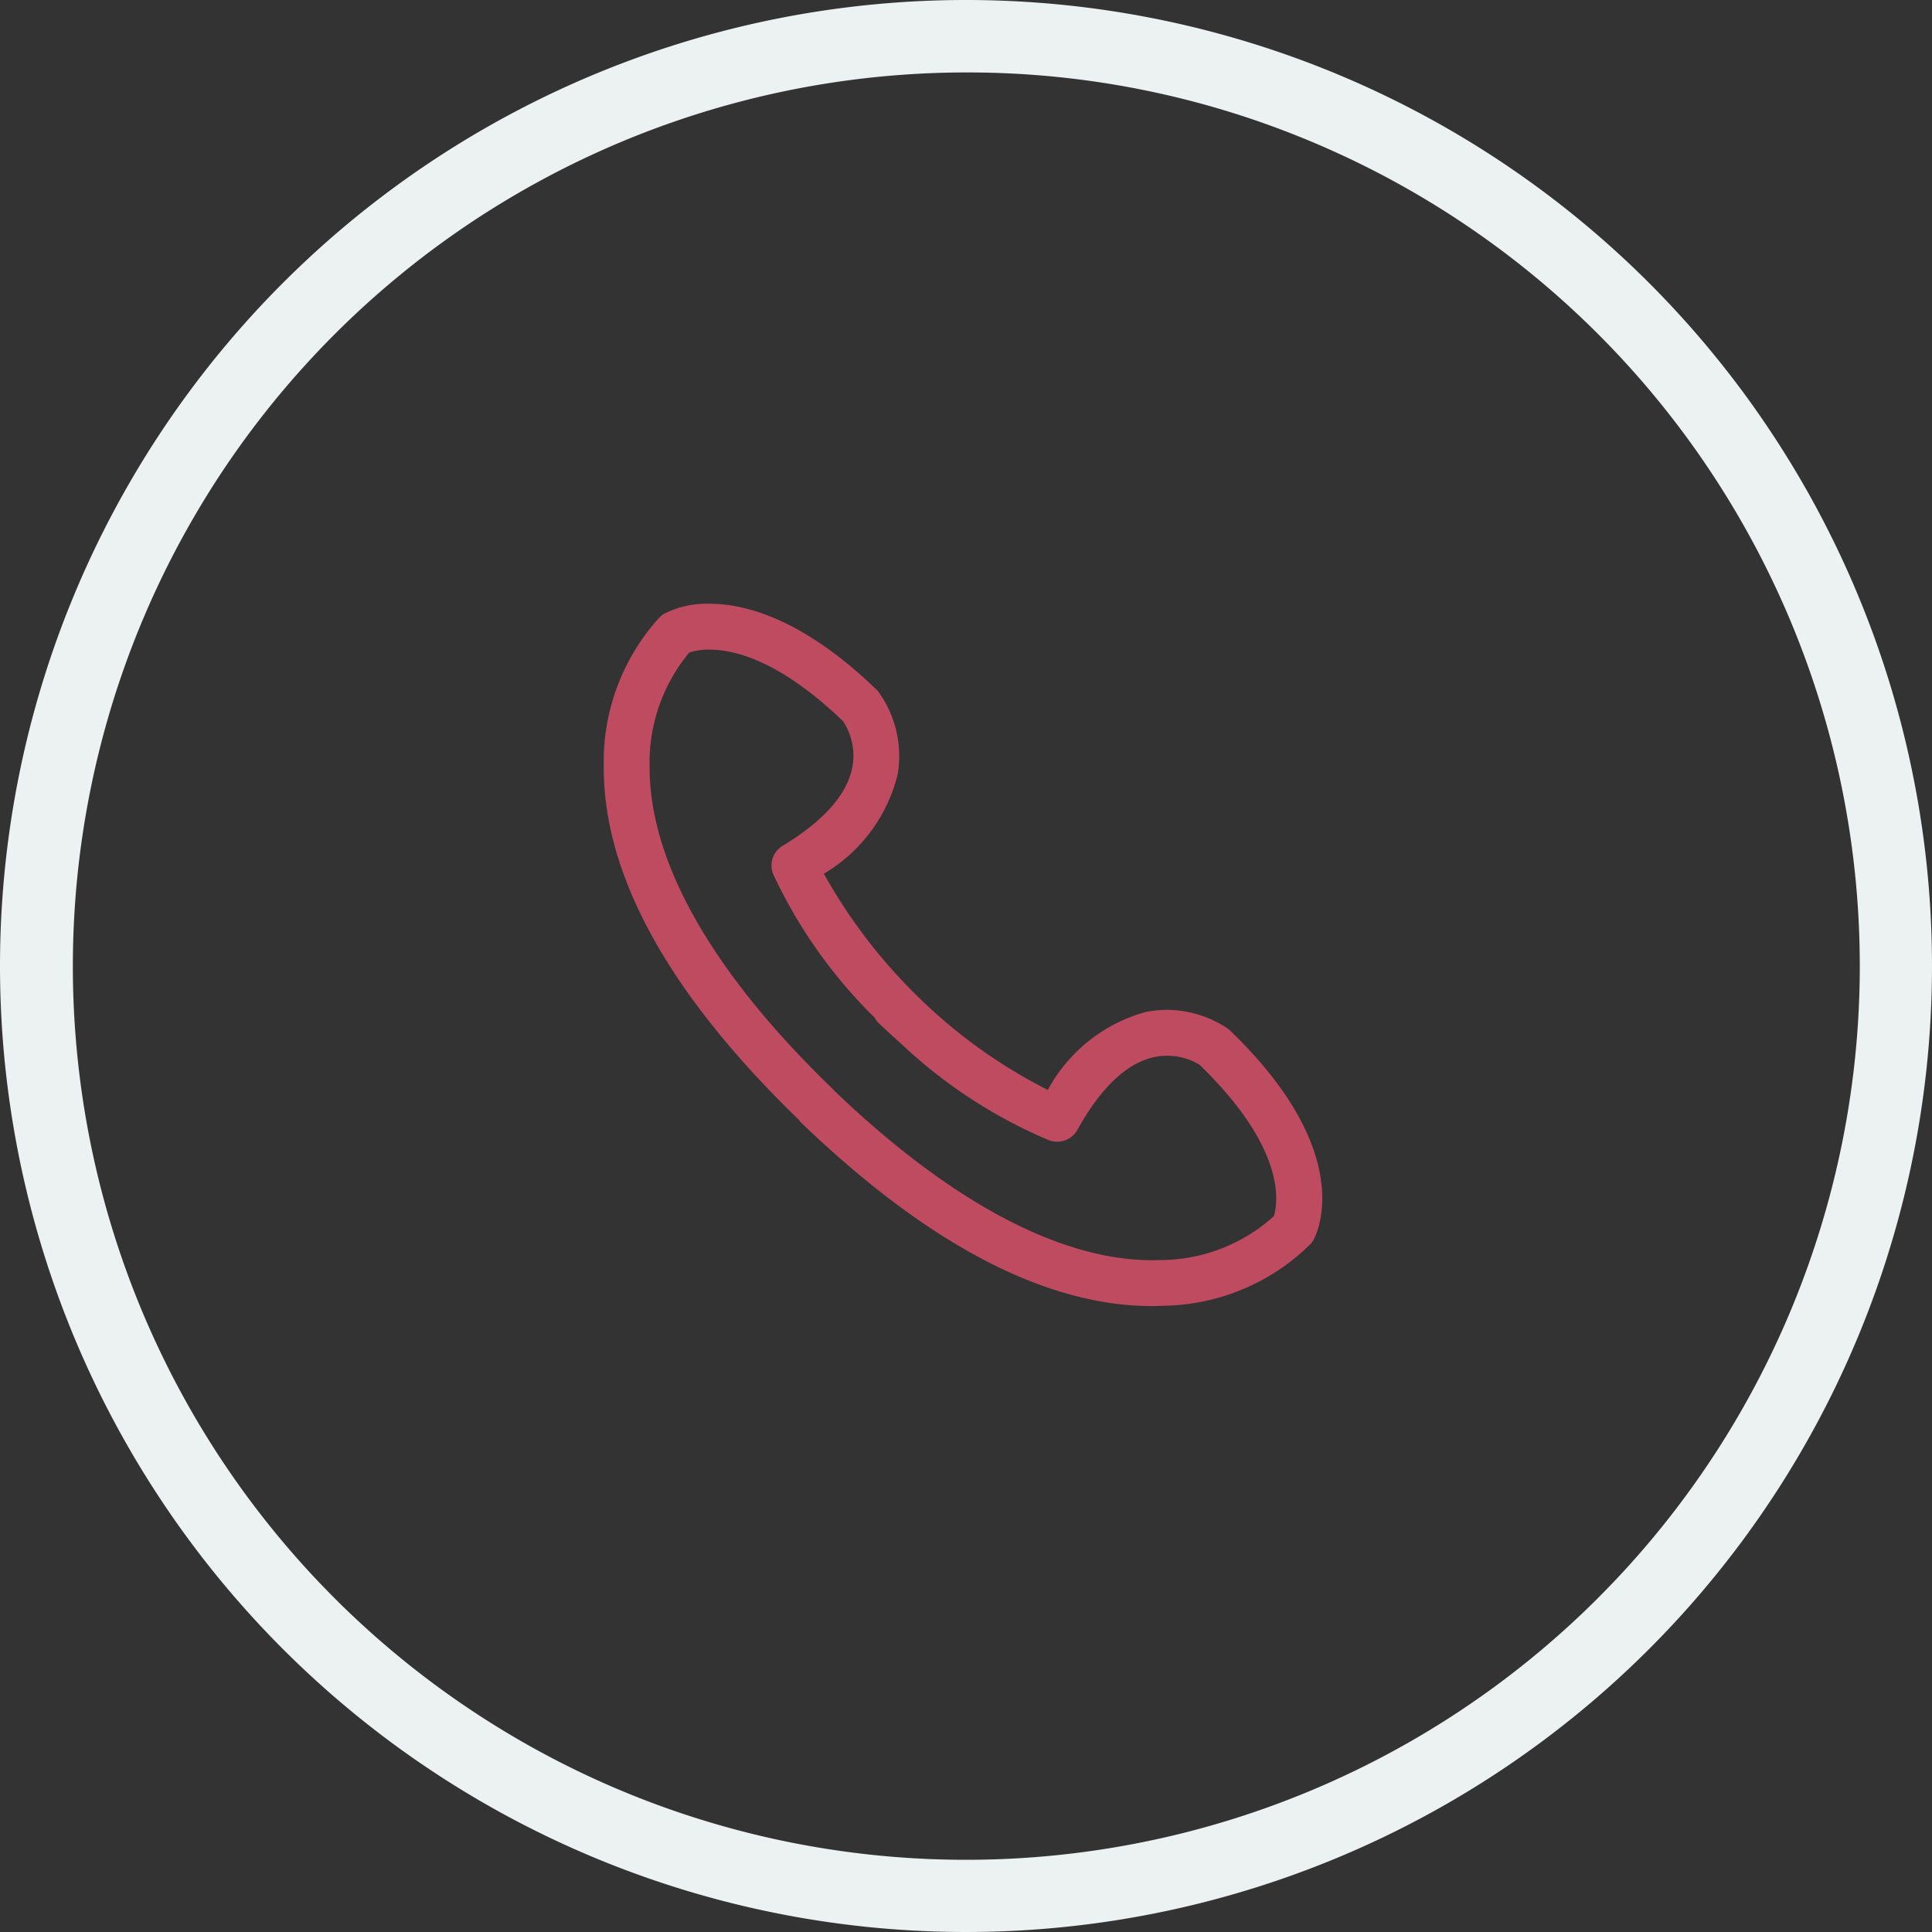
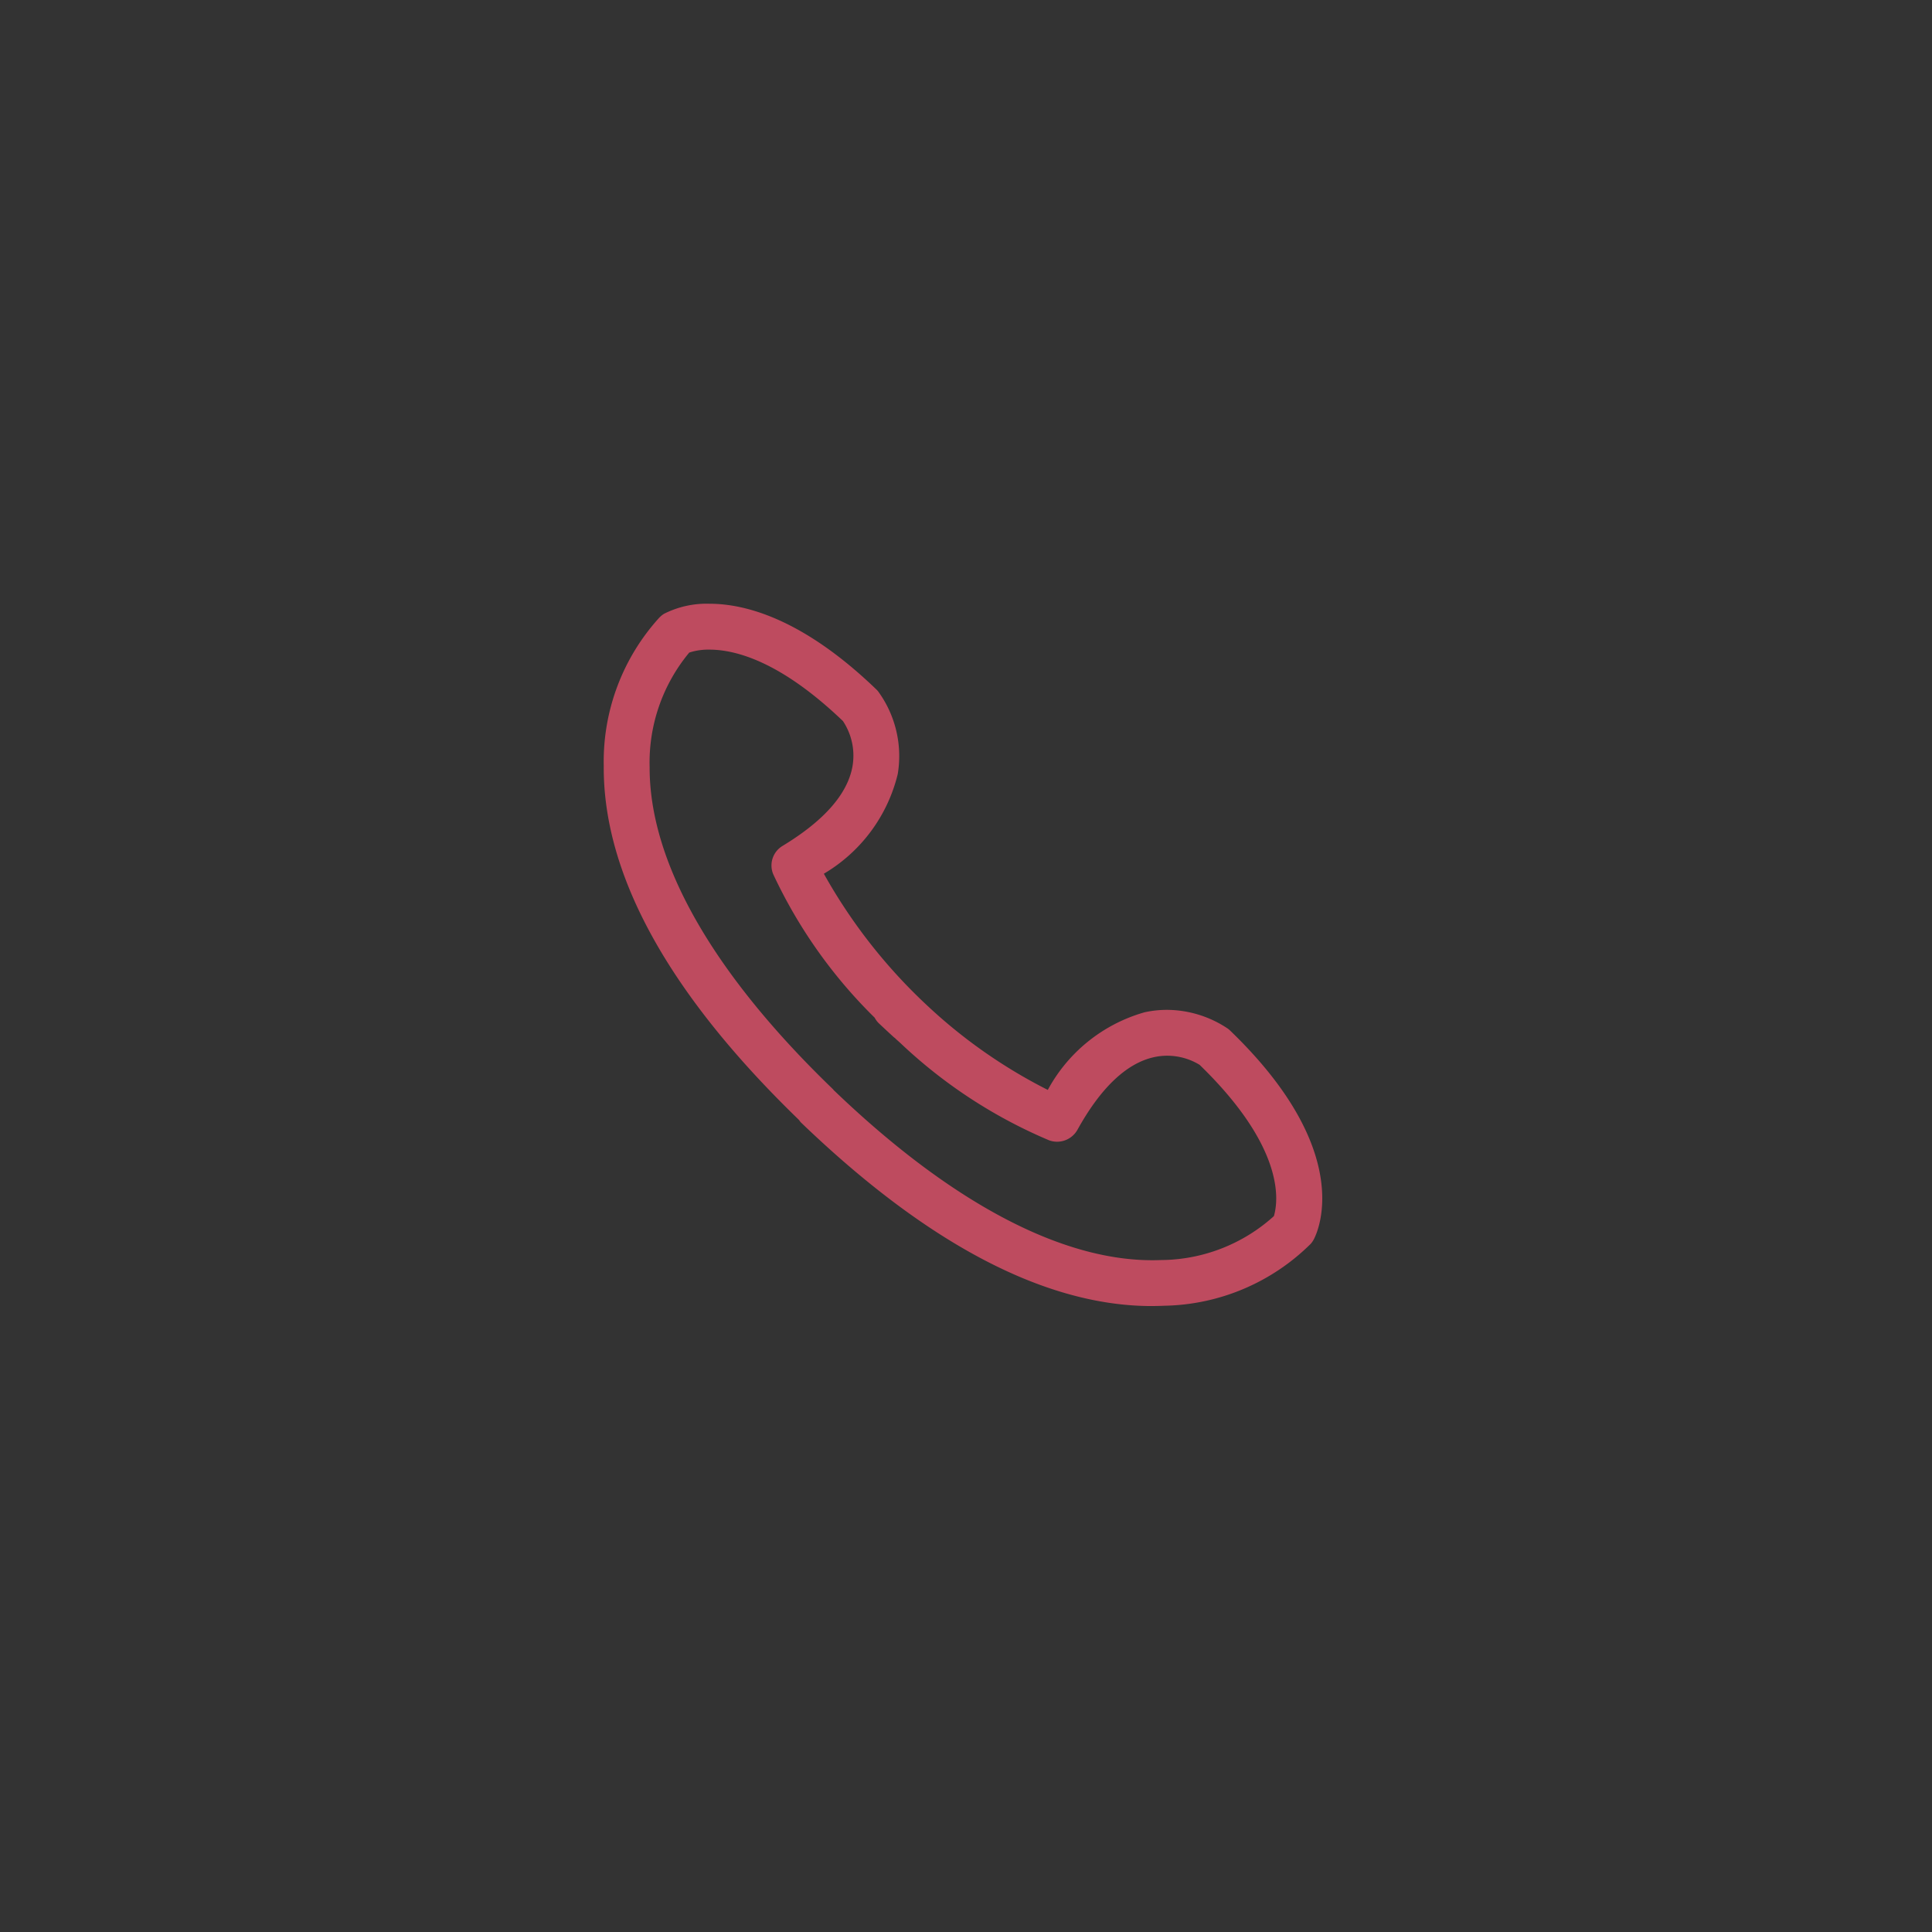
<svg xmlns="http://www.w3.org/2000/svg" width="80" height="80" viewBox="0 0 80 80">
  <rect x="0" y="0" width="80" height="80" fill="#333333" stroke="none" />
  <g id="Group_13140" data-name="Group 13140" transform="translate(-536 -717)">
-     <path id="Ellipse_3" data-name="Ellipse 3" d="M40,3A37.011,37.011,0,0,0,25.6,74.094,37.01,37.01,0,0,0,54.4,5.906,36.765,36.765,0,0,0,40,3m0-3A40,40,0,1,1,0,40,40,40,0,0,1,40,0Z" transform="translate(536 717)" fill="#ecf1f1" />
    <g id="Group_12997" data-name="Group 12997" transform="translate(561 742)">
      <path id="Path_12" data-name="Path 12" d="M23.38,29.456c-4.317,0-9.137-2.534-14.327-7.531l0,0,0,0a.437.437,0,0,0-.037-.058L9,21.851,9,21.844C3.657,16.681.967,11.821,1,7.4A8.529,8.529,0,0,1,3.221,1.469l.012-.011.018-.014a.575.575,0,0,1,.1-.073A3.583,3.583,0,0,1,5.071,1c1.412,0,3.718.6,6.685,3.457a.631.631,0,0,1,.055.06,4.2,4.2,0,0,1,.745,3.167,6.392,6.392,0,0,1-3.042,4l-.114.077.063.123a22.284,22.284,0,0,0,4.44,5.7,21.418,21.418,0,0,0,5.167,3.578l.125.058.073-.117a6.392,6.392,0,0,1,3.885-3.193,4.044,4.044,0,0,1,.855-.091,4.224,4.224,0,0,1,2.339.717.7.7,0,0,1,.061.051c5,4.814,3.586,7.933,3.409,8.273a.724.724,0,0,1-.084.124,8.48,8.48,0,0,1-5.856,2.462c-.171.008-.334.012-.5.012Zm-13.4-8.418.018.017c4.854,4.663,9.488,7.128,13.4,7.128.126,0,.251,0,.375-.008a7.317,7.317,0,0,0,4.916-1.938l.026-.027.011-.036c.2-.641.582-3.012-3.157-6.632l-.011-.01-.013-.008a2.881,2.881,0,0,0-2.149-.367c-1.223.274-2.357,1.34-3.372,3.169a.637.637,0,0,1-.557.328.624.624,0,0,1-.222-.04,20.229,20.229,0,0,1-6.081-3.985l.033-.057-.252-.182-.021.023c-.237-.216-.442-.408-.64-.6a.644.644,0,0,1-.107-.157l-.01-.018-.015-.016A20.129,20.129,0,0,1,8,11.768a.633.633,0,0,1,.257-.79c1.789-1.084,2.811-2.258,3.038-3.49a2.907,2.907,0,0,0-.454-2.141l-.009-.012-.011-.01C8.188,2.8,6.236,2.274,5.062,2.274a2.773,2.773,0,0,0-.98.155l-.034.013-.025.027A7.409,7.409,0,0,0,2.273,7.456c-.009,4.015,2.649,8.7,7.687,13.552l0,0Z" transform="translate(-0.683 -0.687)" fill="#be4b5f" />
      <path id="Path_13" data-name="Path 13" d="M22.693,29.081c-4.4,0-9.294-2.563-14.544-7.618l-.069-.093C2.683,16.146-.034,11.215,0,6.708A8.852,8.852,0,0,1,2.316.558l.04-.036A.878.878,0,0,1,2.5.414,3.906,3.906,0,0,1,4.383,0c1.469,0,3.86.615,6.9,3.544a.954.954,0,0,1,.081.088,4.546,4.546,0,0,1,.81,3.418,6.6,6.6,0,0,1-3.06,4.129,22.3,22.3,0,0,0,4.316,5.492,21.411,21.411,0,0,0,4.957,3.46,6.6,6.6,0,0,1,4.01-3.215,4.337,4.337,0,0,1,.921-.1,4.56,4.56,0,0,1,2.526.779,1.007,1.007,0,0,1,.088.074c5.166,4.974,3.661,8.285,3.472,8.646a1.043,1.043,0,0,1-.124.183,8.824,8.824,0,0,1-6.078,2.57c-.176.008-.343.012-.511.012ZM8.61,21.039c5.122,4.923,9.859,7.417,14.083,7.417.158,0,.316,0,.482-.011a8.158,8.158,0,0,0,5.634-2.355.421.421,0,0,0,.047-.071c.162-.311,1.483-3.239-3.353-7.9a.3.3,0,0,0-.028-.024,3.949,3.949,0,0,0-2.155-.657h0a3.7,3.7,0,0,0-.788.085,6.1,6.1,0,0,0-3.686,3.053l-.22.351-.375-.173A21.745,21.745,0,0,1,13,17.127,22.628,22.628,0,0,1,8.5,11.341l-.188-.368.342-.233a6.1,6.1,0,0,0,2.91-3.8,3.874,3.874,0,0,0-.681-2.918A.289.289,0,0,0,10.852,4C5.847-.824,2.874.922,2.819.953a.307.307,0,0,0-.047.036l-.021.017A8.219,8.219,0,0,0,.626,6.712c-.033,4.335,2.626,9.119,7.9,14.22l.035.037A.628.628,0,0,1,8.61,21.039Zm14.1,6.77c-3.994,0-8.7-2.495-13.616-7.216l-.06-.071c-5.085-4.9-7.768-9.658-7.759-13.754a7.735,7.735,0,0,1,1.833-5.2l.076-.082.1-.039a3.085,3.085,0,0,1,1.091-.176c1.23,0,3.266.544,5.977,3.138l.048.054a3.24,3.24,0,0,1,.516,2.392c-.244,1.324-1.315,2.569-3.184,3.7a.318.318,0,0,0-.131.4,19.816,19.816,0,0,0,4.085,5.759l.065.084a.7.7,0,0,0,.06.1c.16.155.327.311.512.481l.115.065.479.347-.046.08a19.662,19.662,0,0,0,5.794,3.758.328.328,0,0,0,.4-.146c1.06-1.91,2.263-3.028,3.577-3.322a3.171,3.171,0,0,1,.69-.077,3.221,3.221,0,0,1,1.7.486l.06.046c3.878,3.755,3.466,6.277,3.248,6.961l-.034.107-.079.08A7.635,7.635,0,0,1,23.1,27.8c-.128.005-.257.008-.387.008ZM9.541,20.158c4.94,4.741,9.633,7.176,13.528,7.018a7.03,7.03,0,0,0,4.68-1.819c.191-.645.453-2.843-3.076-6.265a2.582,2.582,0,0,0-1.344-.377,2.549,2.549,0,0,0-.554.062c-1.131.253-2.2,1.268-3.166,3.015a.966.966,0,0,1-1.162.428,20.565,20.565,0,0,1-6.18-4.045l-.188-.168,0-.007-.058-.043c-.239-.218-.447-.412-.646-.6a.87.87,0,0,1-.155-.215,20.443,20.443,0,0,1-4.2-5.937.944.944,0,0,1,.384-1.178c1.71-1.036,2.683-2.139,2.893-3.279a2.586,2.586,0,0,0-.393-1.891C7.349,2.411,5.488,1.9,4.375,1.9a2.531,2.531,0,0,0-.835.122A7.121,7.121,0,0,0,1.9,6.77C1.889,10.7,4.514,15.305,9.49,20.1l.052.063Z" transform="translate(0 0)" fill="#be4b5f" />
    </g>
  </g>
</svg>